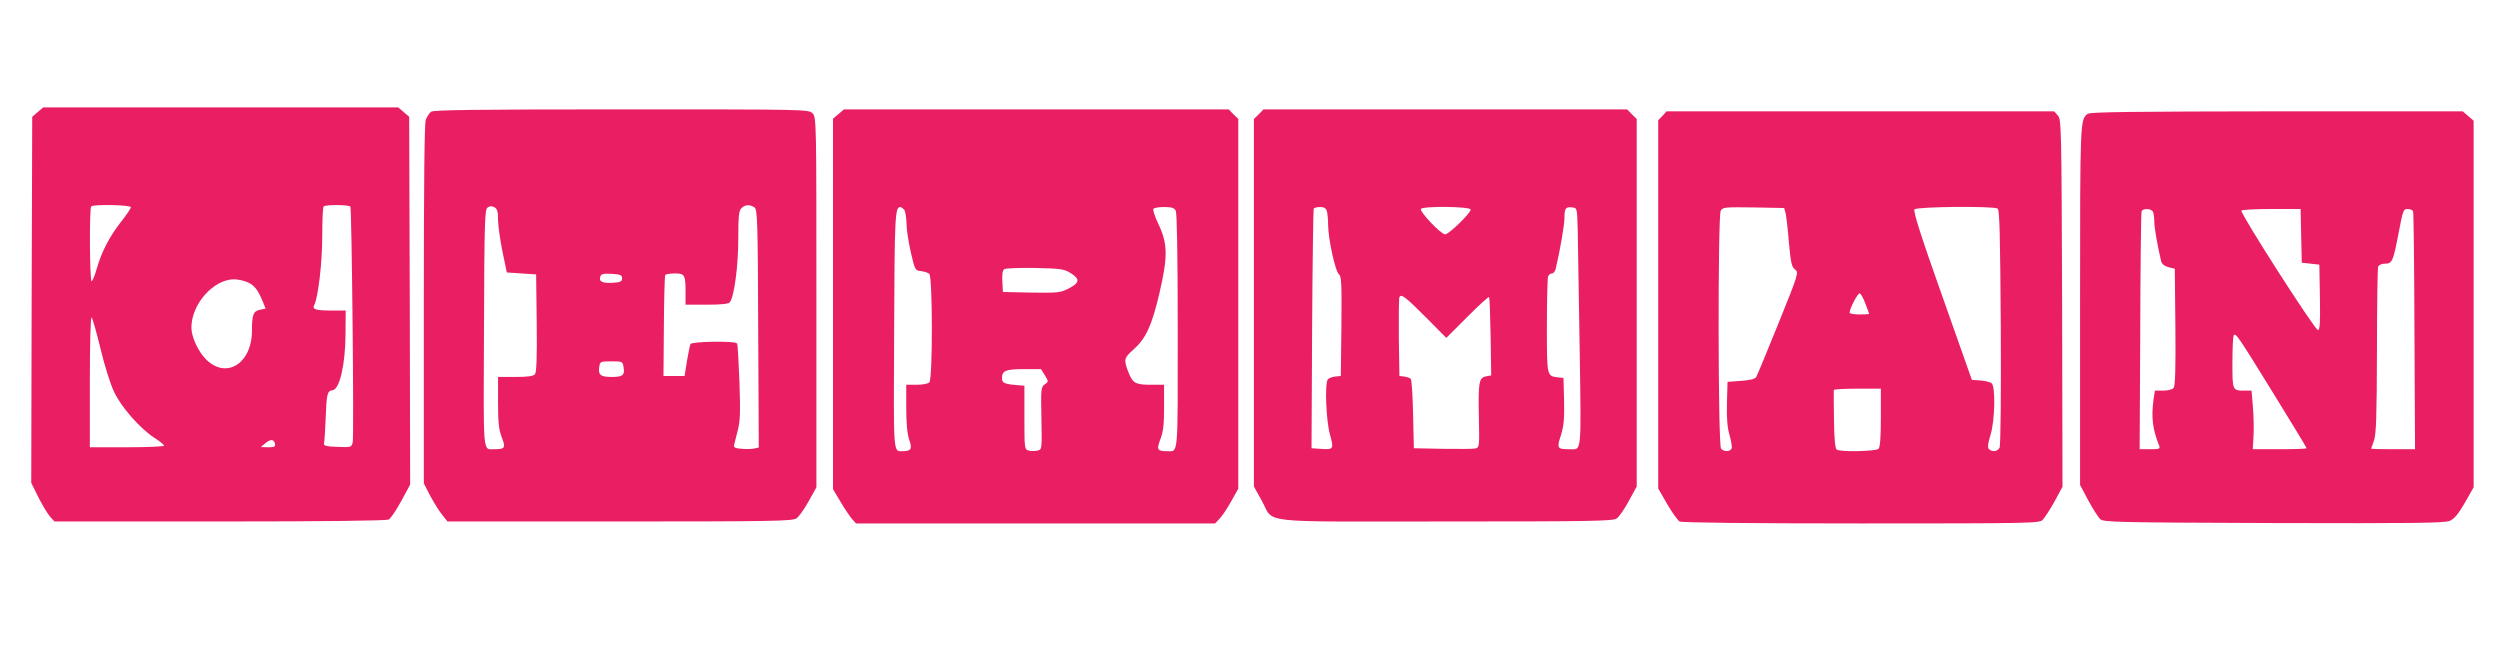
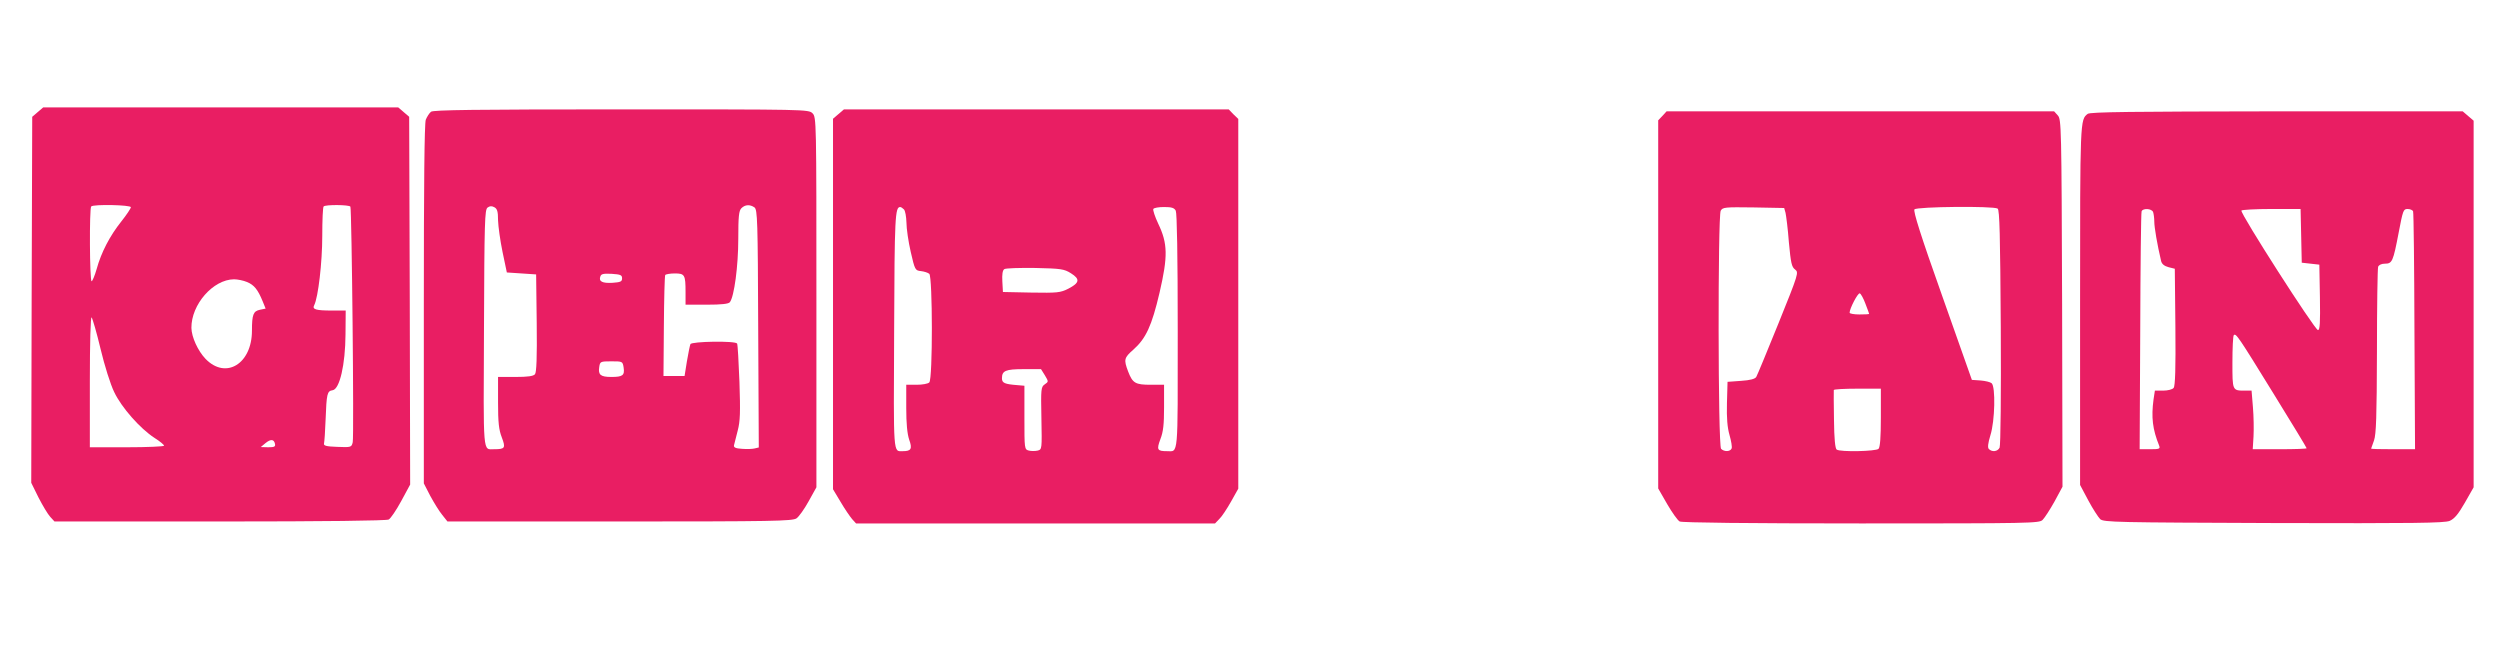
<svg xmlns="http://www.w3.org/2000/svg" version="1.0" width="1280pt" height="343pt" viewBox="0 0 1280 343" preserveAspectRatio="xMidYMid meet">
  <g transform="translate(0,343) scale(0.1,-0.1)" fill="#e91e63" stroke="none">
    <path d="M193 2856 l-28 -24 -3 -937 -2 -937 37 -75 c21 -41 48 -86 60 -99 l22 -24 846 0 c539 0 853 4 865 10 10 5 39 48 64 94 l46 85 -2 941 -3 942 -28 24 -28 24 -909 0 -909 0 -28 -24z m477 -487 c0 -6 -22 -39 -49 -73 -59 -74 -103 -159 -126 -243 -10 -35 -22 -63 -26 -63 -10 0 -12 373 -2 383 12 12 203 8 203 -4z m1124 3 c7 -12 19 -1177 12 -1206 -6 -26 -8 -27 -79 -24 -58 2 -71 6 -68 18 2 8 6 62 8 120 5 135 8 148 36 152 36 5 65 131 66 286 l1 122 -69 0 c-85 0 -104 6 -92 28 20 40 41 217 41 354 0 80 3 148 7 151 9 10 131 9 137 -1z m-529 -386 c36 -15 55 -38 80 -99 l15 -37 -29 -6 c-34 -7 -41 -24 -41 -107 0 -170 -134 -252 -238 -144 -39 41 -71 111 -72 158 -1 120 111 248 218 249 18 0 48 -6 67 -14z m-750 -343 c20 -84 51 -183 70 -221 37 -78 132 -186 206 -234 27 -17 49 -35 49 -40 0 -4 -85 -8 -190 -8 l-190 0 0 337 c0 201 4 333 9 328 5 -6 26 -78 46 -162z m893 -486 c3 -14 -4 -17 -35 -17 l-38 1 24 20 c27 22 44 21 49 -4z" />
    <path d="M2207 2858 c-9 -7 -21 -26 -27 -41 -7 -19 -10 -332 -10 -945 l0 -917 33 -64 c19 -35 46 -79 61 -97 l27 -34 882 0 c782 0 885 2 905 16 12 8 40 47 62 87 l40 72 0 948 c0 934 0 947 -20 967 -20 20 -33 20 -978 20 -751 0 -962 -3 -975 -12z m343 -556 c1 -31 11 -104 23 -162 l22 -105 75 -5 75 -5 3 -249 c2 -175 -1 -253 -9 -262 -8 -10 -37 -14 -100 -14 l-89 0 0 -130 c0 -103 4 -140 19 -179 21 -55 17 -61 -39 -61 -59 0 -55 -41 -52 618 2 548 4 608 18 619 12 9 22 9 35 2 15 -8 19 -22 19 -67z m1313 66 c15 -12 17 -64 19 -621 l3 -608 -21 -5 c-11 -3 -40 -4 -65 -2 -33 2 -43 7 -41 18 2 8 11 42 19 75 13 49 14 95 9 249 -4 104 -9 193 -12 197 -9 15 -234 11 -239 -3 -3 -7 -11 -47 -18 -88 l-12 -75 -54 0 -54 0 2 254 c1 140 4 258 7 263 3 4 25 8 49 8 51 0 55 -7 55 -96 l0 -64 109 0 c75 0 112 4 118 13 22 28 43 185 43 324 0 115 3 144 16 157 19 19 44 20 67 4z m-678 -363 c0 -17 -8 -20 -49 -23 -52 -3 -72 7 -62 33 4 13 17 15 58 13 45 -3 53 -6 53 -23z m8 -457 c6 -40 -5 -48 -63 -48 -55 0 -68 11 -62 50 4 29 6 30 62 30 57 0 58 0 63 -32z" />
    <path d="M4293 2846 l-28 -24 0 -949 0 -948 39 -65 c21 -36 48 -75 59 -88 l20 -22 919 0 919 0 22 23 c13 12 39 52 60 89 l37 66 0 947 0 946 -25 24 -24 25 -985 0 -985 0 -28 -24z m335 -488 c7 -7 12 -37 13 -67 0 -31 10 -99 22 -151 21 -92 23 -95 52 -98 17 -2 36 -8 43 -14 17 -15 18 -538 0 -556 -7 -7 -36 -12 -65 -12 l-53 0 0 -119 c0 -80 5 -132 15 -162 17 -47 10 -59 -32 -59 -51 0 -48 -32 -45 617 2 586 5 633 31 633 4 0 12 -5 19 -12z m1392 -7 c6 -13 10 -225 10 -619 0 -654 4 -612 -55 -612 -50 0 -54 7 -34 61 15 38 19 76 19 164 l0 115 -68 0 c-79 0 -93 8 -116 68 -23 61 -21 70 27 112 64 57 94 121 134 292 43 186 42 251 -7 353 -17 36 -28 70 -25 75 3 6 28 10 55 10 39 0 52 -4 60 -19z m-537 -320 c48 -30 45 -49 -13 -79 -42 -21 -56 -22 -190 -20 l-145 3 -3 54 c-2 36 1 57 10 63 7 5 78 7 158 6 132 -3 148 -5 183 -27z m-133 -523 c19 -32 19 -32 -1 -46 -19 -13 -20 -23 -17 -173 3 -159 3 -160 -19 -166 -13 -3 -33 -3 -45 0 -23 6 -23 8 -23 169 l0 163 -35 3 c-66 5 -80 11 -80 35 0 39 18 47 112 47 l88 0 20 -32z" />
-     <path d="M6445 2845 l-25 -24 0 -941 0 -941 40 -72 c67 -120 -42 -107 939 -107 742 0 859 2 878 15 12 8 40 48 62 89 l41 75 0 941 0 941 -25 24 -24 25 -931 0 -931 0 -24 -25z m349 -497 c3 -13 6 -44 6 -70 0 -70 37 -238 55 -252 13 -10 15 -44 13 -266 l-3 -255 -30 -3 c-16 -2 -33 -9 -37 -15 -16 -25 -8 -211 11 -280 21 -78 20 -80 -50 -75 l-44 3 3 610 c2 335 6 613 8 617 3 4 18 8 33 8 21 0 30 -6 35 -22z m736 9 c0 -18 -112 -127 -131 -127 -21 0 -132 117 -124 130 10 16 255 13 255 -3z m548 -107 c1 -62 6 -338 10 -612 8 -545 11 -508 -53 -508 -62 0 -65 4 -43 72 15 49 18 86 16 177 l-3 116 -30 3 c-55 7 -55 5 -55 262 0 131 3 245 6 254 3 9 12 16 20 16 7 0 16 10 19 23 23 97 45 226 45 261 0 50 6 58 40 54 25 -3 25 -3 28 -118z m-773 -449 l100 -101 107 107 c59 59 109 105 112 102 3 -2 6 -94 8 -202 l3 -199 -27 -5 c-36 -7 -40 -30 -36 -216 3 -141 2 -148 -17 -153 -11 -3 -87 -3 -168 -2 l-148 3 -4 174 c-2 95 -7 177 -12 181 -4 5 -19 10 -33 12 l-25 3 -3 195 c-1 107 0 200 3 208 8 20 30 3 140 -107z" />
    <path d="M8512 2837 l-22 -23 0 -943 0 -942 46 -80 c25 -43 54 -84 64 -89 12 -6 352 -10 929 -10 872 0 912 1 929 18 11 11 38 53 61 94 l41 76 -2 940 c-3 908 -4 941 -22 961 l-19 21 -992 0 -992 0 -21 -23z m630 -497 c3 -14 12 -81 17 -150 10 -106 14 -127 32 -140 19 -15 18 -20 -85 -275 -58 -143 -109 -267 -114 -275 -6 -10 -31 -17 -78 -20 l-69 -5 -3 -109 c-2 -77 2 -124 13 -163 9 -31 14 -62 11 -69 -7 -17 -38 -18 -54 -2 -16 16 -17 1189 -2 1219 10 18 21 19 168 17 l157 -3 7 -25z m1086 22 c10 -7 13 -137 16 -608 2 -340 -1 -607 -6 -616 -10 -20 -38 -24 -55 -7 -7 7 -5 28 8 71 23 72 27 249 6 266 -7 6 -32 12 -57 14 l-44 3 -152 430 c-110 309 -149 434 -142 443 12 14 404 18 426 4z m-677 -487 c11 -28 19 -51 19 -52 0 -2 -22 -3 -50 -3 -27 0 -50 4 -50 9 0 21 42 102 52 99 6 -2 19 -26 29 -53z m79 -583 c0 -102 -4 -152 -12 -160 -13 -13 -195 -17 -214 -4 -8 5 -13 56 -14 152 -1 80 -2 148 -1 153 0 4 55 7 121 7 l120 0 0 -148z" />
    <path d="M10689 2847 c-39 -30 -39 -28 -39 -978 l0 -922 42 -79 c23 -43 51 -86 61 -96 18 -16 84 -17 888 -20 721 -2 874 0 901 11 25 11 44 34 78 93 l45 79 0 938 0 939 -28 24 -28 24 -952 0 c-733 -1 -956 -3 -968 -13z m335 -503 c3 -9 6 -31 6 -49 0 -29 15 -117 35 -202 4 -15 16 -25 38 -31 l32 -8 3 -298 c2 -212 -1 -303 -9 -312 -6 -8 -30 -14 -54 -14 l-42 0 -7 -46 c-12 -91 -5 -152 29 -236 6 -16 1 -18 -46 -18 l-54 0 3 602 c1 332 4 609 7 616 6 17 52 15 59 -4z m758 -121 l3 -138 45 -5 45 -5 3 -167 c2 -131 0 -168 -10 -168 -16 0 -400 599 -392 612 3 4 72 8 154 8 l149 0 3 -137z m573 125 c3 -7 6 -284 7 -616 l3 -602 -112 0 c-62 0 -113 1 -113 3 0 1 7 20 15 42 11 32 14 120 15 457 0 229 3 423 6 432 4 10 18 16 35 16 37 0 42 11 70 158 22 115 24 122 46 122 13 0 26 -6 28 -12z m-716 -931 c94 -152 171 -279 171 -282 0 -3 -62 -5 -138 -5 l-138 0 4 65 c2 36 1 103 -3 150 l-7 85 -33 0 c-66 0 -65 -1 -65 144 0 73 3 136 7 140 11 11 22 -5 202 -297z" />
  </g>
</svg>